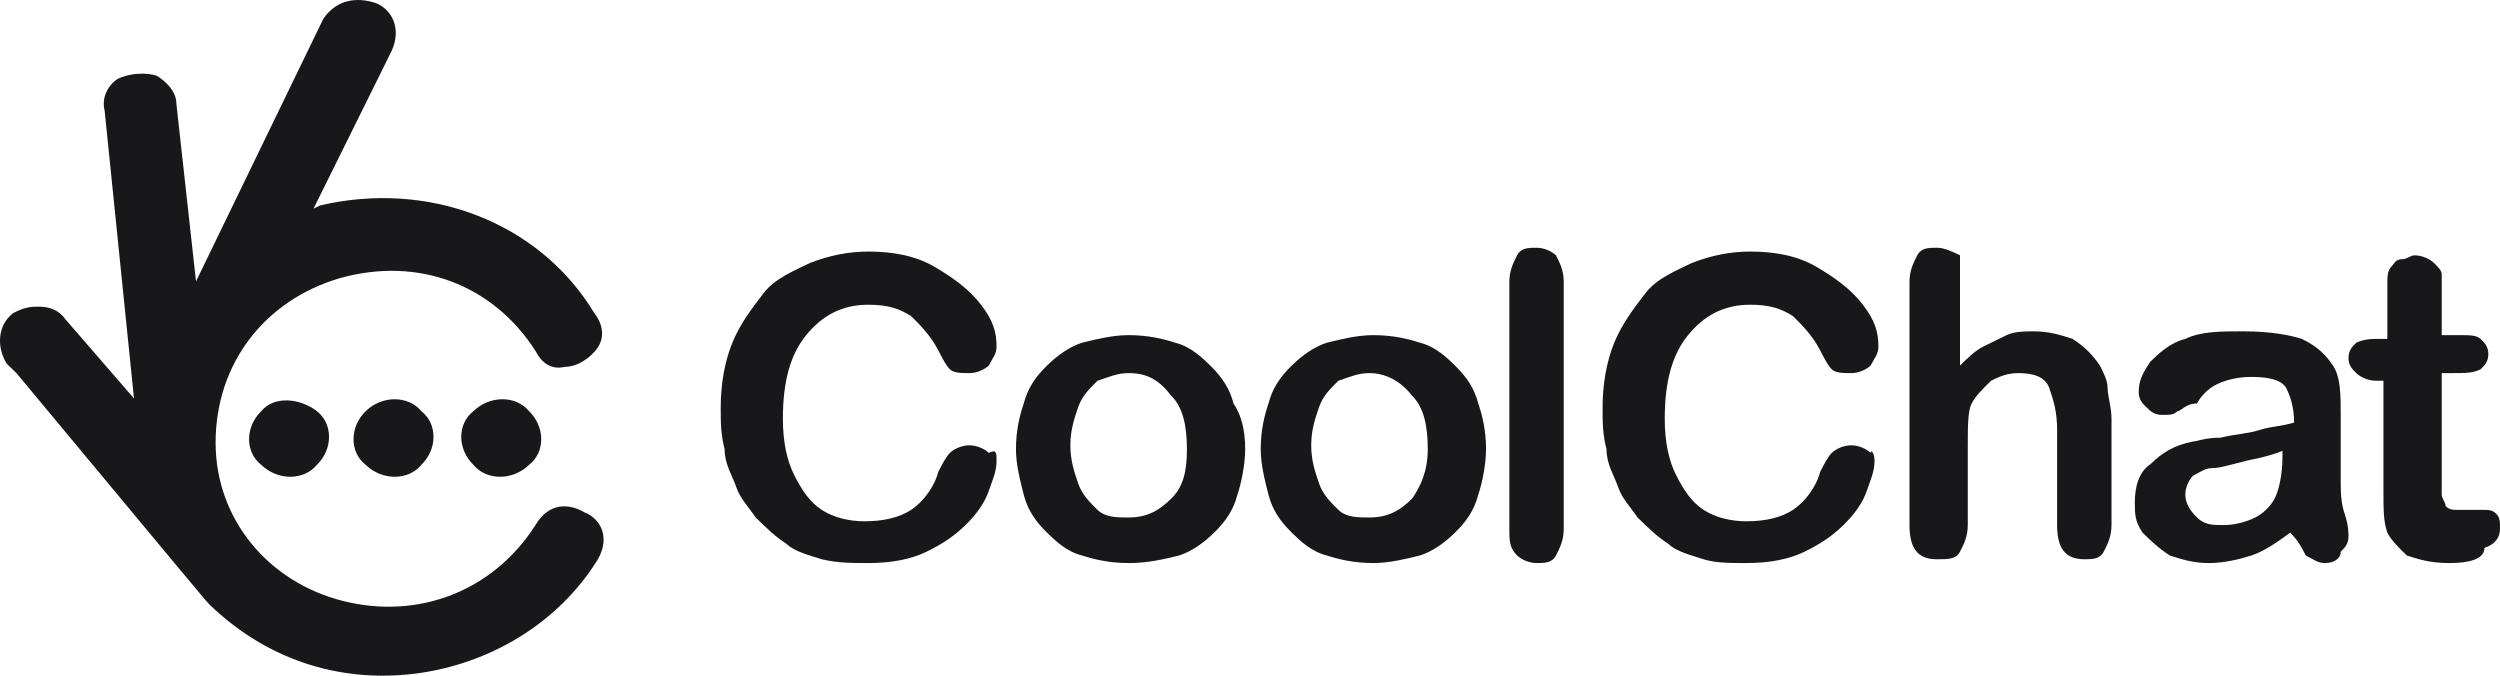
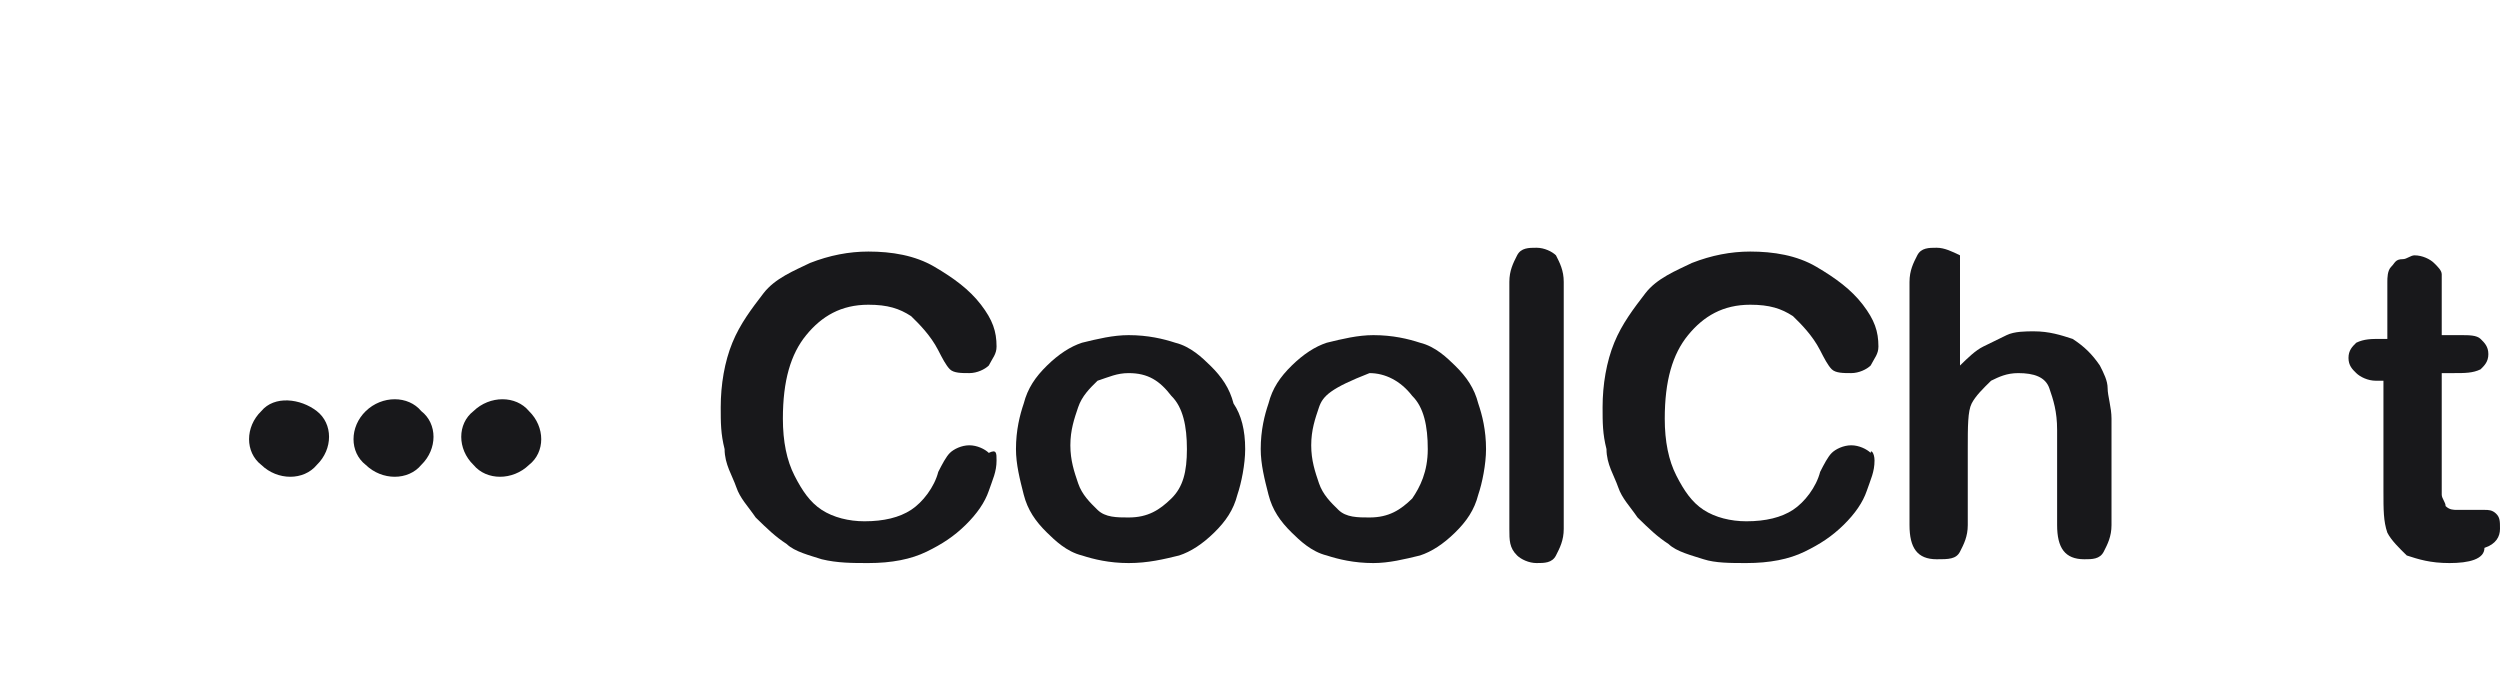
<svg xmlns="http://www.w3.org/2000/svg" width="111" height="30" viewBox="0 0 111 30" fill="none">
  <g id="Vector">
-     <path d="M0.297 16.146L0.732 16.568C7.978 25.277 9.138 26.682 9.283 26.823C11.747 29.211 14.936 30.334 18.414 29.913C21.748 29.492 24.791 27.665 26.531 24.856C27.11 23.872 26.676 23.03 25.951 22.749C25.226 22.327 24.357 22.327 23.777 23.311C21.893 26.261 18.559 27.525 15.225 26.682C11.892 25.839 9.573 23.03 9.573 19.658C9.573 16.146 11.747 13.336 15.081 12.353C18.559 11.37 21.893 12.634 23.777 15.584C24.067 16.146 24.502 16.427 25.081 16.287C25.661 16.287 26.241 15.865 26.531 15.444C26.82 15.022 26.82 14.46 26.386 13.899C23.922 9.825 18.994 7.998 14.211 9.122L13.921 9.263L17.399 2.239C17.834 1.255 17.399 0.412 16.675 0.132C15.805 -0.149 14.936 -0.009 14.356 0.834L8.703 12.494L7.834 4.627C7.834 4.065 7.399 3.643 6.964 3.363C6.529 3.222 5.804 3.222 5.225 3.503C4.79 3.784 4.5 4.346 4.645 4.908L5.949 17.691L2.906 14.179C2.616 13.758 2.181 13.617 1.746 13.617H1.601C1.166 13.617 0.876 13.758 0.587 13.899C-0.138 14.46 -0.138 15.444 0.297 16.146Z" fill="#18181B" />
    <path d="M23.487 20.642C22.762 21.344 21.603 21.344 21.023 20.642C20.298 19.939 20.298 18.815 21.023 18.253C21.748 17.551 22.907 17.551 23.487 18.253C24.212 18.956 24.212 20.079 23.487 20.642ZM16.24 18.253C15.515 18.956 15.515 20.079 16.24 20.642C16.965 21.344 18.124 21.344 18.704 20.642C19.429 19.939 19.429 18.815 18.704 18.253C18.124 17.551 16.965 17.551 16.24 18.253ZM11.602 18.253C10.877 18.956 10.877 20.079 11.602 20.642C12.327 21.344 13.486 21.344 14.066 20.642C14.791 19.939 14.791 18.815 14.066 18.253C13.341 17.691 12.182 17.551 11.602 18.253Z" fill="#18181B" />
    <path d="M44.247 20.446C44.247 20.952 44.074 21.289 43.902 21.795C43.729 22.301 43.384 22.807 42.867 23.313C42.349 23.819 41.832 24.157 41.142 24.494C40.452 24.831 39.59 25 38.555 25C37.865 25 37.175 25 36.485 24.831C35.967 24.663 35.277 24.494 34.932 24.157C34.415 23.819 34.07 23.482 33.552 22.976C33.207 22.47 32.862 22.133 32.69 21.627C32.517 21.12 32.172 20.614 32.172 19.94C32 19.265 32 18.759 32 18.084C32 17.072 32.172 16.06 32.517 15.217C32.862 14.373 33.38 13.699 33.897 13.024C34.415 12.349 35.277 12.012 35.967 11.675C36.83 11.337 37.692 11.169 38.555 11.169C39.59 11.169 40.624 11.337 41.487 11.843C42.349 12.349 43.039 12.855 43.557 13.53C44.074 14.205 44.247 14.711 44.247 15.386C44.247 15.723 44.074 15.892 43.902 16.229C43.729 16.398 43.384 16.566 43.039 16.566C42.694 16.566 42.349 16.566 42.177 16.398C42.004 16.229 41.832 15.892 41.659 15.554C41.314 14.88 40.797 14.373 40.452 14.036C39.934 13.699 39.417 13.53 38.555 13.53C37.347 13.53 36.485 14.036 35.795 14.88C35.105 15.723 34.76 16.904 34.76 18.59C34.76 19.602 34.932 20.446 35.277 21.12C35.622 21.795 35.967 22.301 36.485 22.639C37.002 22.976 37.692 23.145 38.382 23.145C39.245 23.145 39.934 22.976 40.452 22.639C40.969 22.301 41.487 21.627 41.659 20.952C41.832 20.614 42.004 20.277 42.177 20.108C42.349 19.94 42.694 19.771 43.039 19.771C43.384 19.771 43.729 19.94 43.902 20.108C44.247 19.94 44.247 20.108 44.247 20.446Z" fill="#18181B" />
    <path d="M55.286 19.94C55.286 20.614 55.114 21.458 54.941 21.964C54.769 22.639 54.424 23.145 53.906 23.651C53.389 24.157 52.871 24.494 52.354 24.663C51.664 24.831 50.974 25 50.111 25C49.249 25 48.559 24.831 48.041 24.663C47.352 24.494 46.834 23.988 46.489 23.651C45.972 23.145 45.627 22.639 45.454 21.964C45.282 21.289 45.109 20.614 45.109 19.94C45.109 19.096 45.282 18.422 45.454 17.916C45.627 17.241 45.972 16.735 46.489 16.229C47.007 15.723 47.524 15.386 48.041 15.217C48.731 15.048 49.421 14.88 50.111 14.88C50.974 14.88 51.664 15.048 52.181 15.217C52.871 15.386 53.389 15.892 53.734 16.229C54.251 16.735 54.596 17.241 54.769 17.916C55.114 18.422 55.286 19.096 55.286 19.94ZM52.699 19.94C52.699 18.928 52.526 18.084 52.009 17.578C51.491 16.904 50.974 16.566 50.111 16.566C49.594 16.566 49.249 16.735 48.731 16.904C48.386 17.241 48.041 17.578 47.869 18.084C47.697 18.59 47.524 19.096 47.524 19.771C47.524 20.446 47.697 20.952 47.869 21.458C48.041 21.964 48.386 22.301 48.731 22.639C49.076 22.976 49.594 22.976 50.111 22.976C50.974 22.976 51.491 22.639 52.009 22.133C52.526 21.627 52.699 20.952 52.699 19.94Z" fill="#18181B" />
-     <path d="M65.98 19.94C65.98 20.614 65.808 21.458 65.635 21.964C65.463 22.639 65.118 23.145 64.6 23.651C64.083 24.157 63.566 24.494 63.048 24.663C62.358 24.831 61.668 25 60.978 25C60.116 25 59.426 24.831 58.908 24.663C58.218 24.494 57.701 23.988 57.356 23.651C56.838 23.145 56.493 22.639 56.321 21.964C56.148 21.289 55.976 20.614 55.976 19.94C55.976 19.096 56.148 18.422 56.321 17.916C56.493 17.241 56.838 16.735 57.356 16.229C57.873 15.723 58.391 15.386 58.908 15.217C59.598 15.048 60.288 14.88 60.978 14.88C61.841 14.88 62.531 15.048 63.048 15.217C63.738 15.386 64.255 15.892 64.6 16.229C65.118 16.735 65.463 17.241 65.635 17.916C65.808 18.422 65.98 19.096 65.98 19.94ZM63.393 19.94C63.393 18.928 63.221 18.084 62.703 17.578C62.186 16.904 61.496 16.566 60.806 16.566C60.288 16.566 59.943 16.735 59.426 16.904C59.081 17.241 58.736 17.578 58.563 18.084C58.391 18.59 58.218 19.096 58.218 19.771C58.218 20.446 58.391 20.952 58.563 21.458C58.736 21.964 59.081 22.301 59.426 22.639C59.771 22.976 60.288 22.976 60.806 22.976C61.668 22.976 62.186 22.639 62.703 22.133C63.048 21.627 63.393 20.952 63.393 19.94Z" fill="#18181B" />
+     <path d="M65.98 19.94C65.98 20.614 65.808 21.458 65.635 21.964C65.463 22.639 65.118 23.145 64.6 23.651C64.083 24.157 63.566 24.494 63.048 24.663C62.358 24.831 61.668 25 60.978 25C60.116 25 59.426 24.831 58.908 24.663C58.218 24.494 57.701 23.988 57.356 23.651C56.838 23.145 56.493 22.639 56.321 21.964C56.148 21.289 55.976 20.614 55.976 19.94C55.976 19.096 56.148 18.422 56.321 17.916C56.493 17.241 56.838 16.735 57.356 16.229C57.873 15.723 58.391 15.386 58.908 15.217C59.598 15.048 60.288 14.88 60.978 14.88C61.841 14.88 62.531 15.048 63.048 15.217C63.738 15.386 64.255 15.892 64.6 16.229C65.118 16.735 65.463 17.241 65.635 17.916C65.808 18.422 65.98 19.096 65.98 19.94ZM63.393 19.94C63.393 18.928 63.221 18.084 62.703 17.578C62.186 16.904 61.496 16.566 60.806 16.566C59.081 17.241 58.736 17.578 58.563 18.084C58.391 18.59 58.218 19.096 58.218 19.771C58.218 20.446 58.391 20.952 58.563 21.458C58.736 21.964 59.081 22.301 59.426 22.639C59.771 22.976 60.288 22.976 60.806 22.976C61.668 22.976 62.186 22.639 62.703 22.133C63.048 21.627 63.393 20.952 63.393 19.94Z" fill="#18181B" />
    <path d="M67.015 23.482V12.518C67.015 12.012 67.188 11.675 67.36 11.337C67.533 11 67.878 11 68.223 11C68.568 11 68.913 11.169 69.085 11.337C69.258 11.675 69.43 12.012 69.43 12.518V23.482C69.43 23.988 69.258 24.325 69.085 24.663C68.913 25 68.568 25 68.223 25C67.878 25 67.533 24.831 67.36 24.663C67.015 24.325 67.015 23.988 67.015 23.482Z" fill="#18181B" />
    <path d="M83.229 20.446C83.229 20.952 83.057 21.289 82.884 21.795C82.712 22.301 82.367 22.807 81.849 23.313C81.332 23.819 80.814 24.157 80.124 24.494C79.434 24.831 78.572 25 77.537 25C76.847 25 76.157 25 75.64 24.831C75.122 24.663 74.432 24.494 74.087 24.157C73.57 23.819 73.225 23.482 72.707 22.976C72.362 22.47 72.017 22.133 71.845 21.627C71.672 21.12 71.328 20.614 71.328 19.94C71.155 19.265 71.155 18.759 71.155 18.084C71.155 17.072 71.328 16.06 71.672 15.217C72.017 14.373 72.535 13.699 73.052 13.024C73.57 12.349 74.432 12.012 75.122 11.675C75.985 11.337 76.847 11.169 77.71 11.169C78.745 11.169 79.779 11.337 80.642 11.843C81.504 12.349 82.194 12.855 82.712 13.53C83.229 14.205 83.402 14.711 83.402 15.386C83.402 15.723 83.229 15.892 83.057 16.229C82.884 16.398 82.539 16.566 82.194 16.566C81.849 16.566 81.504 16.566 81.332 16.398C81.159 16.229 80.987 15.892 80.814 15.554C80.469 14.88 79.952 14.373 79.607 14.036C79.09 13.699 78.572 13.53 77.71 13.53C76.502 13.53 75.64 14.036 74.95 14.88C74.26 15.723 73.915 16.904 73.915 18.59C73.915 19.602 74.087 20.446 74.432 21.12C74.777 21.795 75.122 22.301 75.64 22.639C76.157 22.976 76.847 23.145 77.537 23.145C78.4 23.145 79.09 22.976 79.607 22.639C80.124 22.301 80.642 21.627 80.814 20.952C80.987 20.614 81.159 20.277 81.332 20.108C81.504 19.94 81.849 19.771 82.194 19.771C82.539 19.771 82.884 19.94 83.057 20.108C83.057 19.94 83.229 20.108 83.229 20.446Z" fill="#18181B" />
    <path d="M87.024 12.518V16.229C87.369 15.892 87.714 15.554 88.059 15.386C88.404 15.217 88.749 15.048 89.094 14.88C89.439 14.711 89.956 14.711 90.301 14.711C90.991 14.711 91.509 14.88 92.026 15.048C92.544 15.386 92.889 15.723 93.234 16.229C93.406 16.566 93.579 16.904 93.579 17.241C93.579 17.578 93.751 18.084 93.751 18.59V23.313C93.751 23.819 93.579 24.157 93.406 24.494C93.234 24.831 92.889 24.831 92.544 24.831C91.681 24.831 91.336 24.325 91.336 23.313V19.096C91.336 18.253 91.164 17.747 90.991 17.241C90.819 16.735 90.301 16.566 89.611 16.566C89.094 16.566 88.749 16.735 88.404 16.904C88.059 17.241 87.714 17.578 87.541 17.916C87.369 18.253 87.369 18.928 87.369 19.94V23.313C87.369 23.819 87.197 24.157 87.024 24.494C86.852 24.831 86.507 24.831 85.989 24.831C85.127 24.831 84.782 24.325 84.782 23.313V12.518C84.782 12.012 84.954 11.675 85.127 11.337C85.299 11 85.644 11 85.989 11C86.334 11 86.679 11.169 87.024 11.337C87.024 11.675 87.024 12.012 87.024 12.518Z" fill="#18181B" />
-     <path d="M101.686 23.651C100.996 24.157 100.478 24.494 99.961 24.663C99.443 24.831 98.753 25 98.063 25C97.373 25 96.856 24.831 96.338 24.663C95.821 24.325 95.476 23.988 95.131 23.651C94.786 23.145 94.786 22.807 94.786 22.301C94.786 21.627 94.959 20.952 95.476 20.614C95.993 20.108 96.511 19.771 97.373 19.602C97.546 19.602 97.891 19.434 98.581 19.434C99.271 19.265 99.788 19.265 100.306 19.096C100.823 18.928 101.341 18.928 101.858 18.759C101.858 18.084 101.686 17.578 101.513 17.241C101.341 16.904 100.823 16.735 99.961 16.735C99.271 16.735 98.753 16.904 98.408 17.072C98.063 17.241 97.718 17.578 97.546 17.916C97.028 17.916 96.856 18.253 96.683 18.253C96.511 18.422 96.338 18.422 95.993 18.422C95.648 18.422 95.476 18.253 95.303 18.084C95.131 17.916 94.959 17.747 94.959 17.41C94.959 16.904 95.131 16.566 95.476 16.06C95.821 15.723 96.338 15.217 97.028 15.048C97.718 14.711 98.581 14.711 99.616 14.711C100.823 14.711 101.686 14.88 102.203 15.048C102.893 15.386 103.238 15.723 103.583 16.229C103.928 16.735 103.928 17.578 103.928 18.422C103.928 18.928 103.928 19.434 103.928 19.94C103.928 20.277 103.928 20.783 103.928 21.289C103.928 21.795 103.928 22.301 104.1 22.807C104.273 23.313 104.273 23.651 104.273 23.819C104.273 24.157 104.1 24.325 103.928 24.494C103.928 24.831 103.583 25 103.238 25C102.893 25 102.721 24.831 102.376 24.663C102.203 24.325 102.031 23.988 101.686 23.651ZM101.513 19.94C101.168 20.108 100.651 20.277 99.788 20.446C99.098 20.614 98.581 20.783 98.236 20.783C97.891 20.783 97.718 20.952 97.373 21.12C97.201 21.289 97.028 21.627 97.028 21.964C97.028 22.301 97.201 22.639 97.546 22.976C97.891 23.313 98.236 23.313 98.753 23.313C99.271 23.313 99.788 23.145 100.133 22.976C100.478 22.807 100.823 22.47 100.996 22.133C101.168 21.795 101.341 21.12 101.341 20.277V19.94H101.513Z" fill="#18181B" />
    <path d="M105.653 15.048H105.998V13.53C105.998 13.193 105.998 12.855 105.998 12.518C105.998 12.349 105.998 12.012 106.17 11.843C106.343 11.675 106.343 11.506 106.688 11.506C106.86 11.506 107.033 11.337 107.205 11.337C107.55 11.337 107.895 11.506 108.068 11.675C108.24 11.843 108.413 12.012 108.413 12.181C108.413 12.349 108.413 12.687 108.413 13.193V14.88H109.275C109.62 14.88 109.965 14.88 110.138 15.048C110.31 15.217 110.483 15.386 110.483 15.723C110.483 16.06 110.31 16.229 110.138 16.398C109.793 16.566 109.448 16.566 108.93 16.566H108.413V21.12C108.413 21.458 108.413 21.795 108.413 21.964C108.413 22.133 108.585 22.301 108.585 22.47C108.758 22.639 108.93 22.639 109.103 22.639C109.275 22.639 109.448 22.639 109.793 22.639C109.965 22.639 110.31 22.639 110.31 22.639C110.483 22.639 110.655 22.639 110.827 22.807C111 22.976 111 23.145 111 23.482C111 23.819 110.827 24.157 110.31 24.325C110.31 24.831 109.62 25 108.758 25C107.895 25 107.378 24.831 106.86 24.663C106.515 24.325 106.17 23.988 105.998 23.651C105.825 23.145 105.825 22.639 105.825 21.795V16.904H105.48C105.135 16.904 104.79 16.735 104.618 16.566C104.445 16.398 104.273 16.229 104.273 15.892C104.273 15.554 104.445 15.386 104.618 15.217C104.963 15.048 105.308 15.048 105.653 15.048Z" fill="#18181B" />
  </g>
</svg>